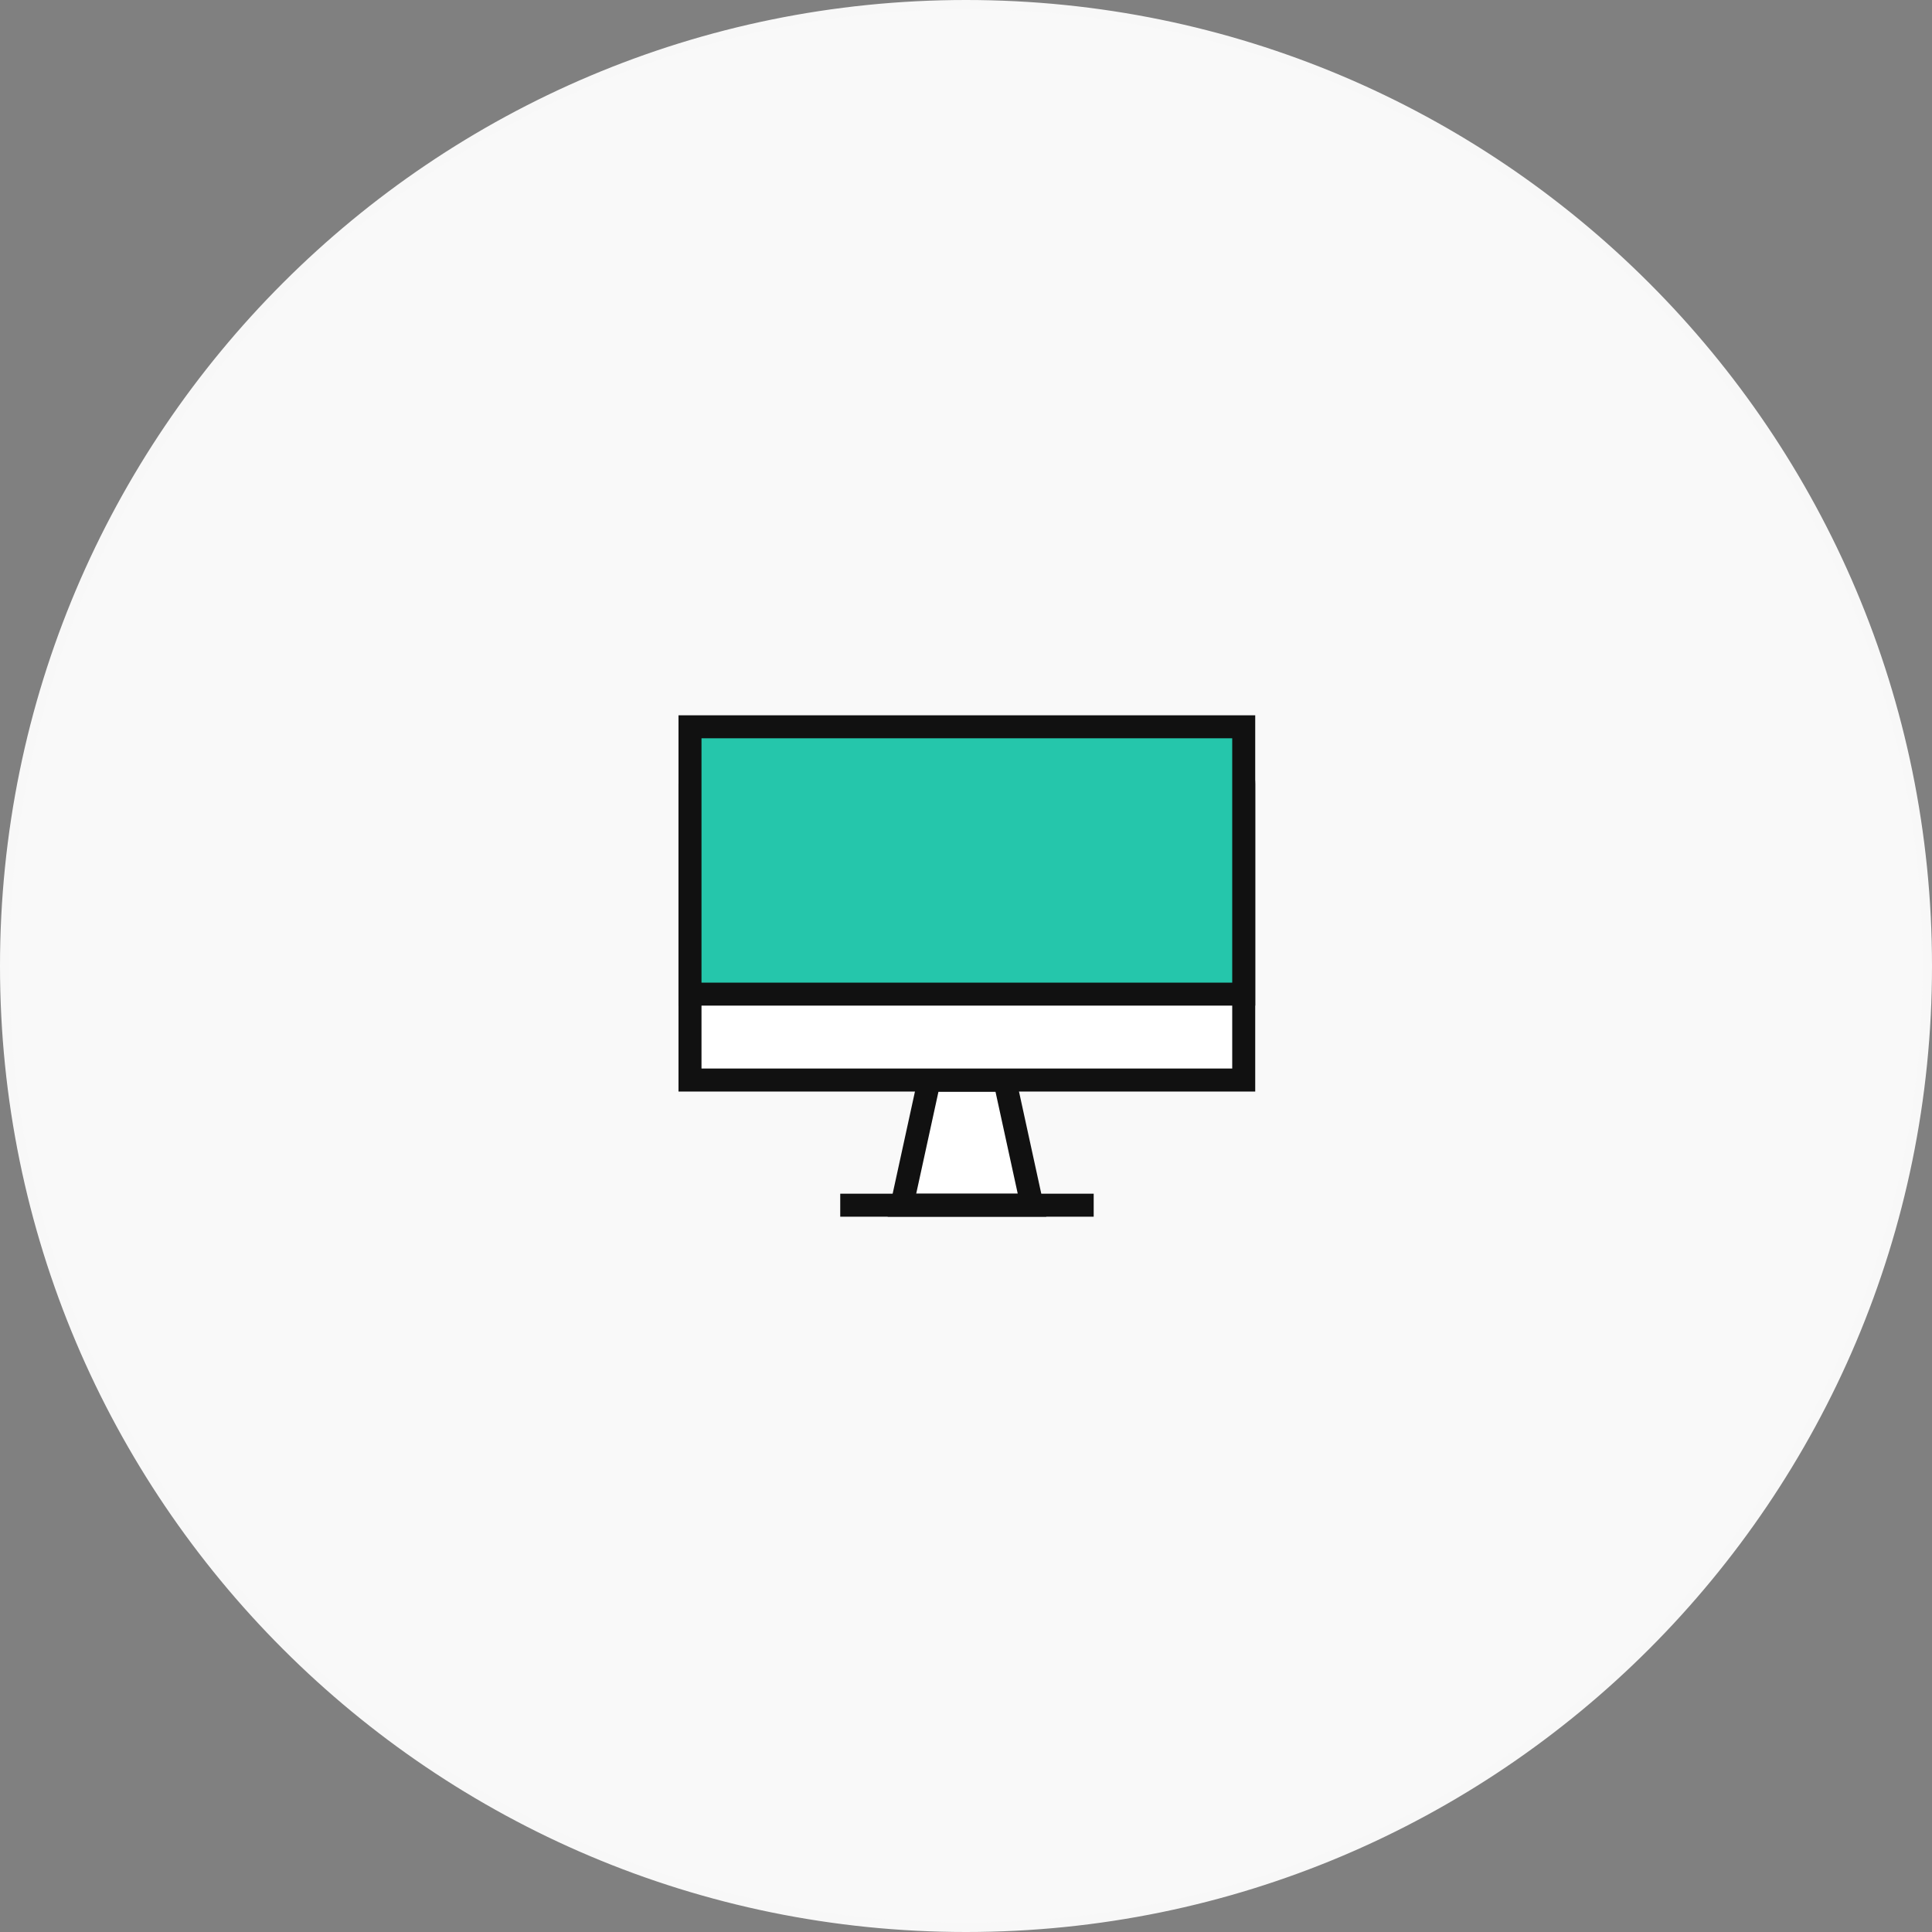
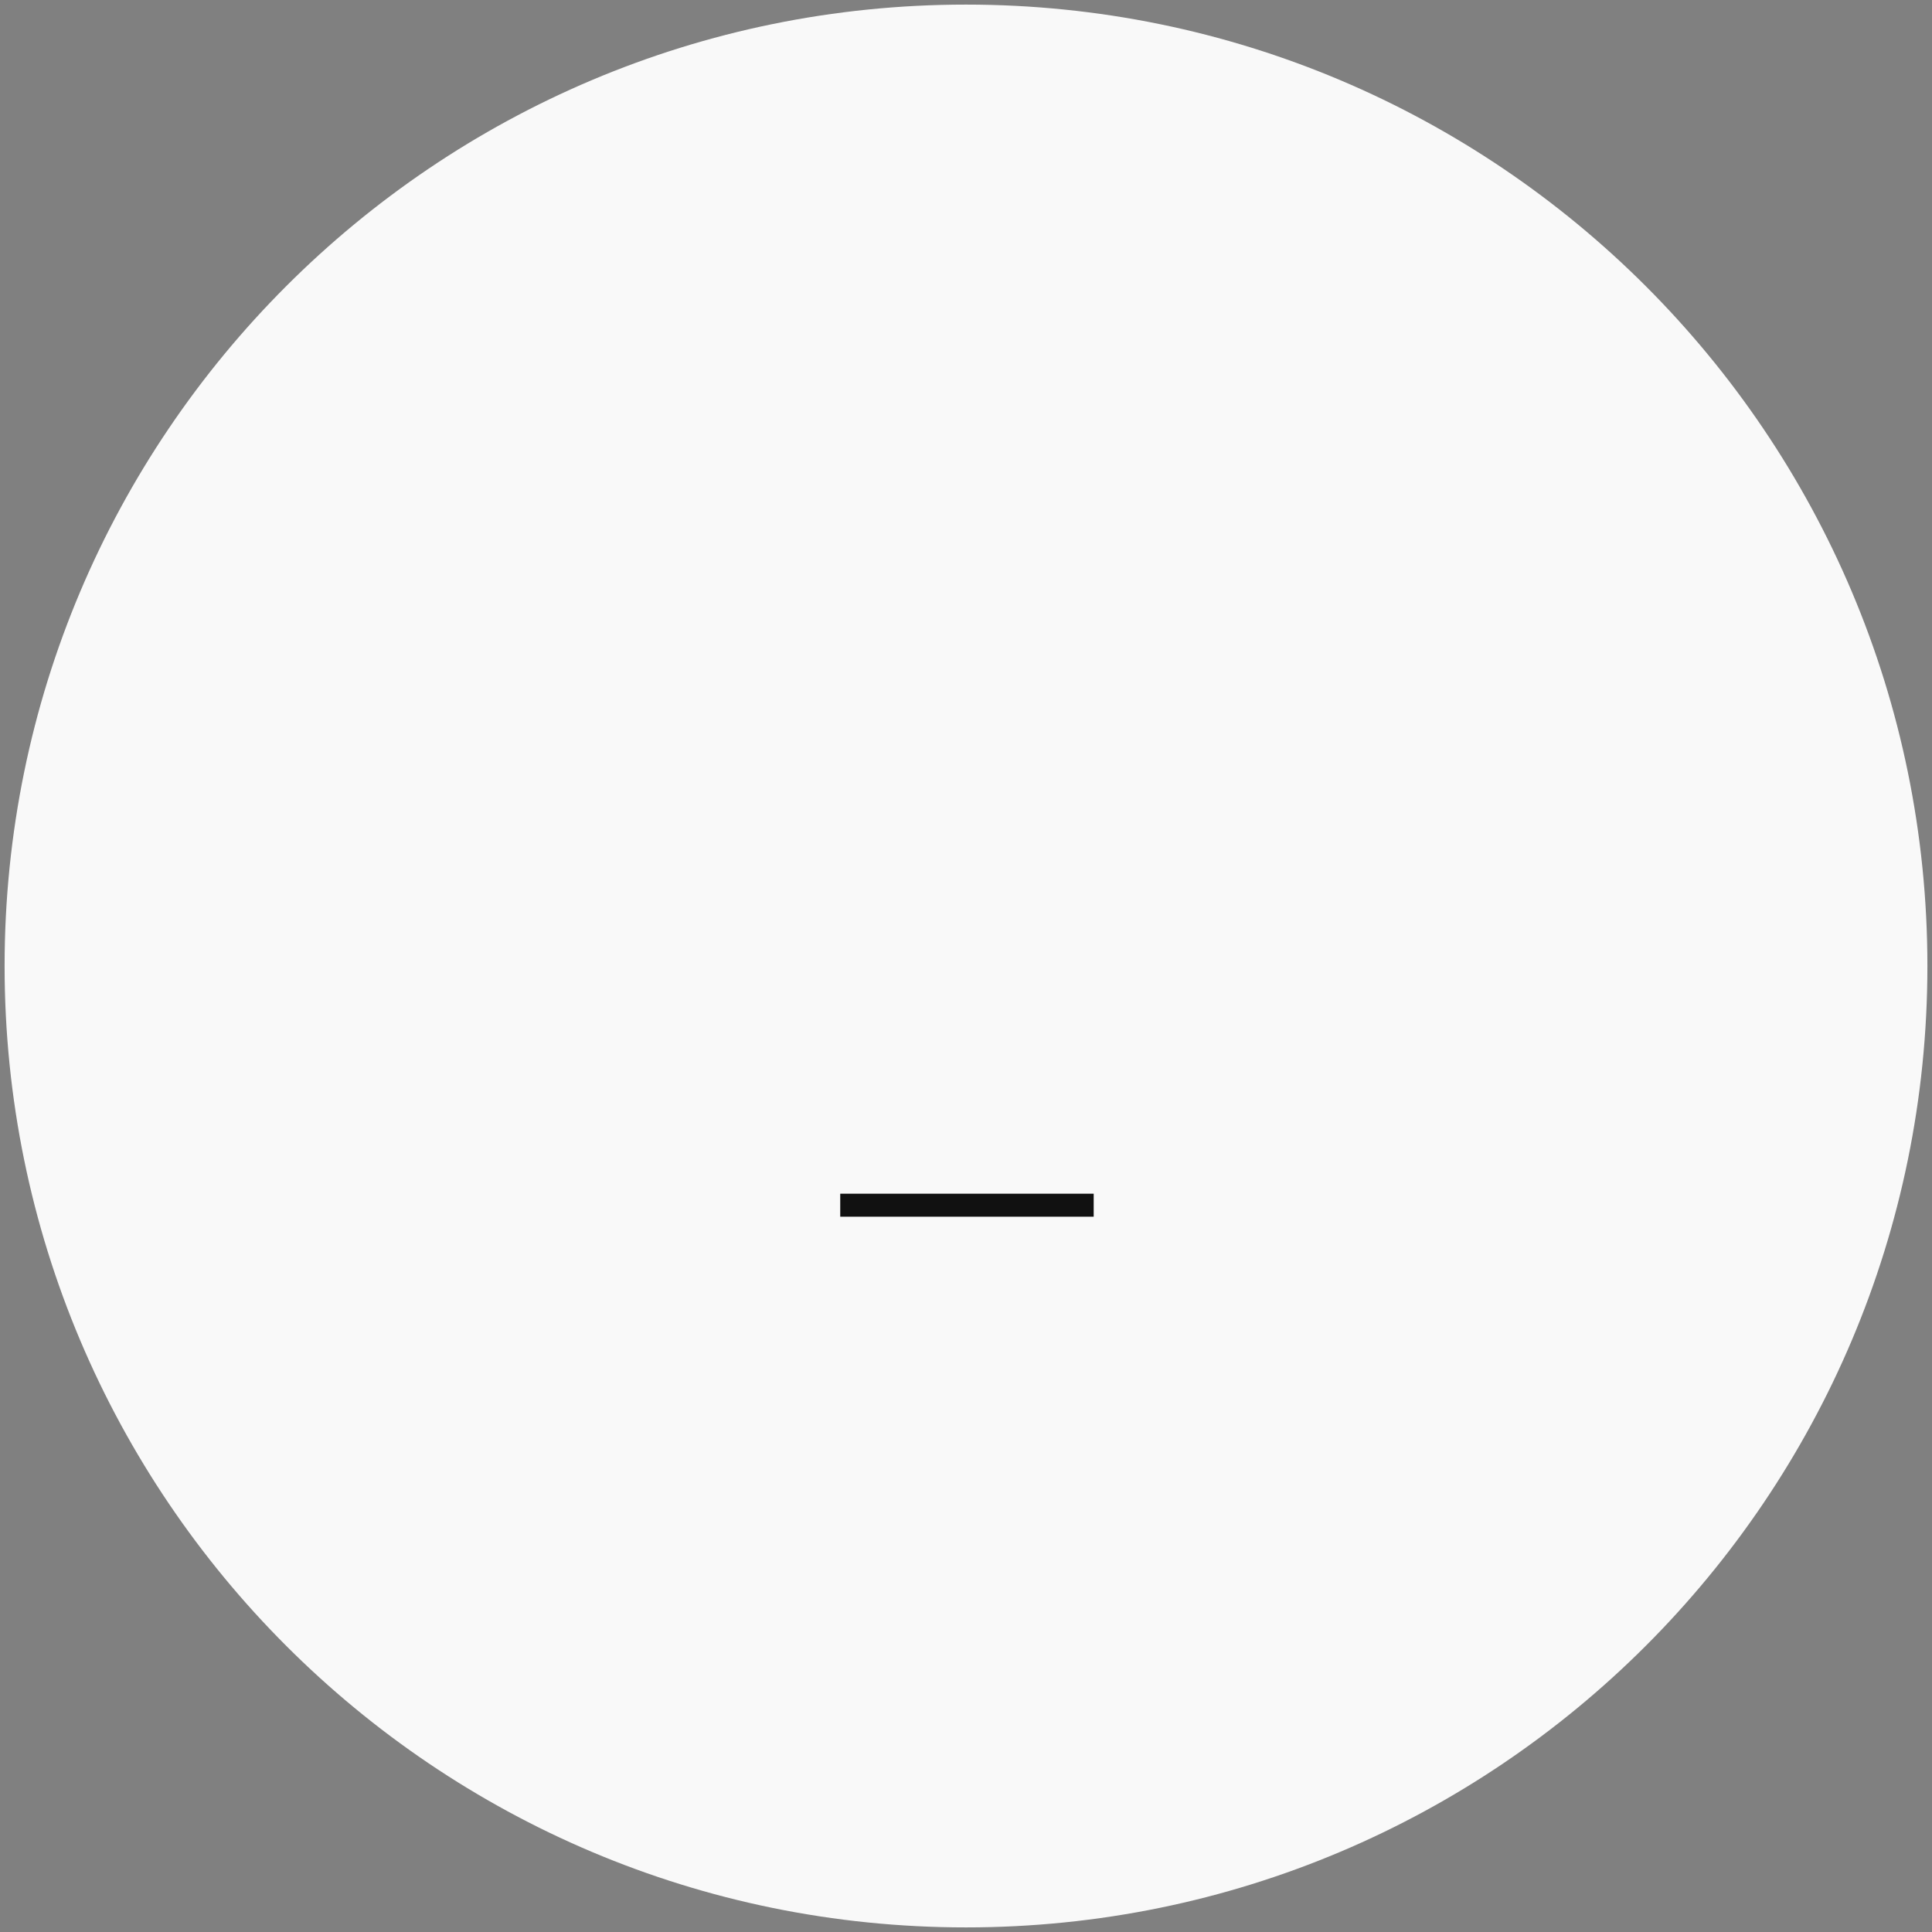
<svg xmlns="http://www.w3.org/2000/svg" width="210" height="210" viewBox="0 0 210 210" fill="none">
  <rect x="0" y="0" width="210" height="210" fill="#808080" stroke="none" />
  <path d="M105 0.5C162.714 0.5 209.5 47.286 209.5 105C209.5 162.714 162.714 209.5 105 209.5C47.286 209.5 0.5 162.714 0.5 105C0.5 47.286 47.286 0.5 105 0.5Z" fill="#F9F9F9" />
-   <path d="M105 0.5C162.714 0.5 209.5 47.286 209.5 105C209.5 162.714 162.714 209.5 105 209.5C47.286 209.5 0.5 162.714 0.5 105C0.5 47.286 47.286 0.5 105 0.5Z" stroke="#F8F8F8" />
-   <path d="M112.176 131H98.035L101 117.414H109.212L112.176 131Z" fill="white" stroke="#111111" stroke-width="2.5" stroke-linecap="square" />
-   <path d="M135.187 85.261V117.397C130.465 117.397 132.652 117.397 129.514 117.397H80.673C77.535 117.397 76.585 117.397 75 117.397V85.261C75 82.365 77.535 80.039 80.673 80.039H129.514C132.652 80.039 135.187 82.365 135.187 85.261Z" fill="white" stroke="#111111" stroke-width="2.5" stroke-linecap="square" />
-   <path d="M135.187 79V108.056H75V79C78.169 79 77.535 79 80.673 79H129.514C132.652 79 131.257 79 135.187 79Z" fill="#25C6AB" stroke="#111111" stroke-width="2.5" stroke-linecap="square" />
  <path d="M92.581 131H117.629" stroke="#111111" stroke-width="2.5" stroke-linecap="square" />
</svg>